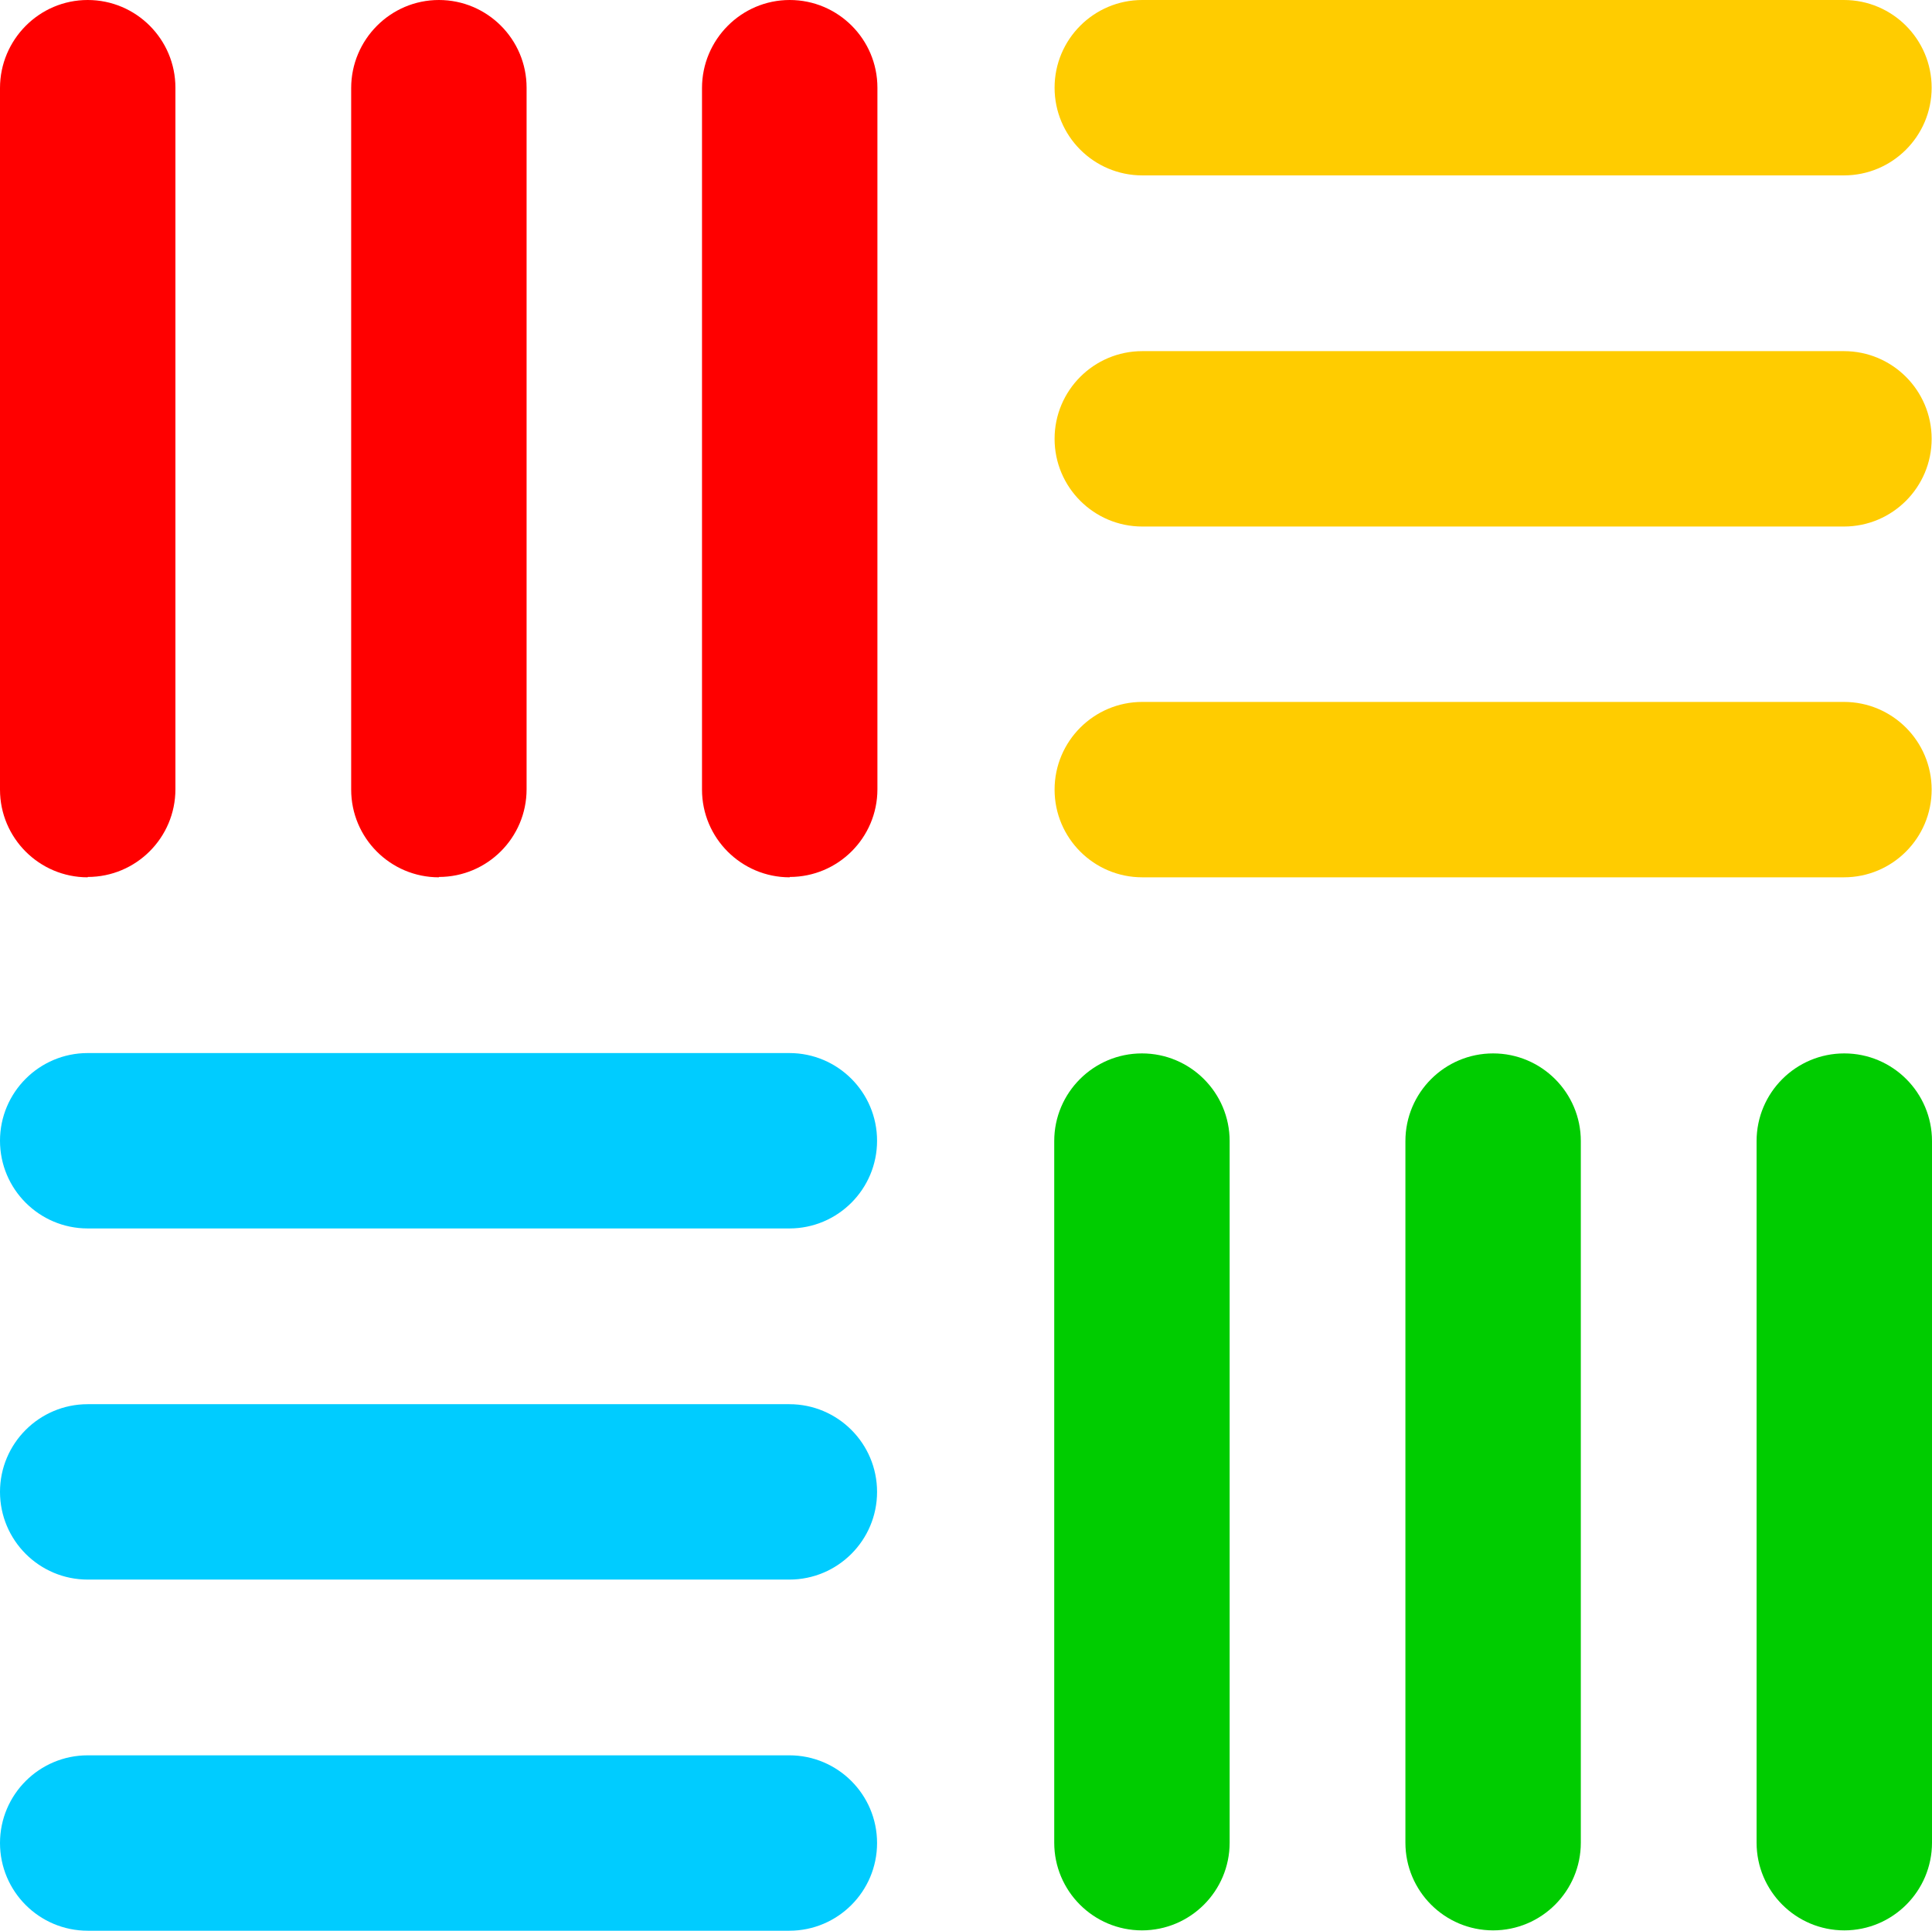
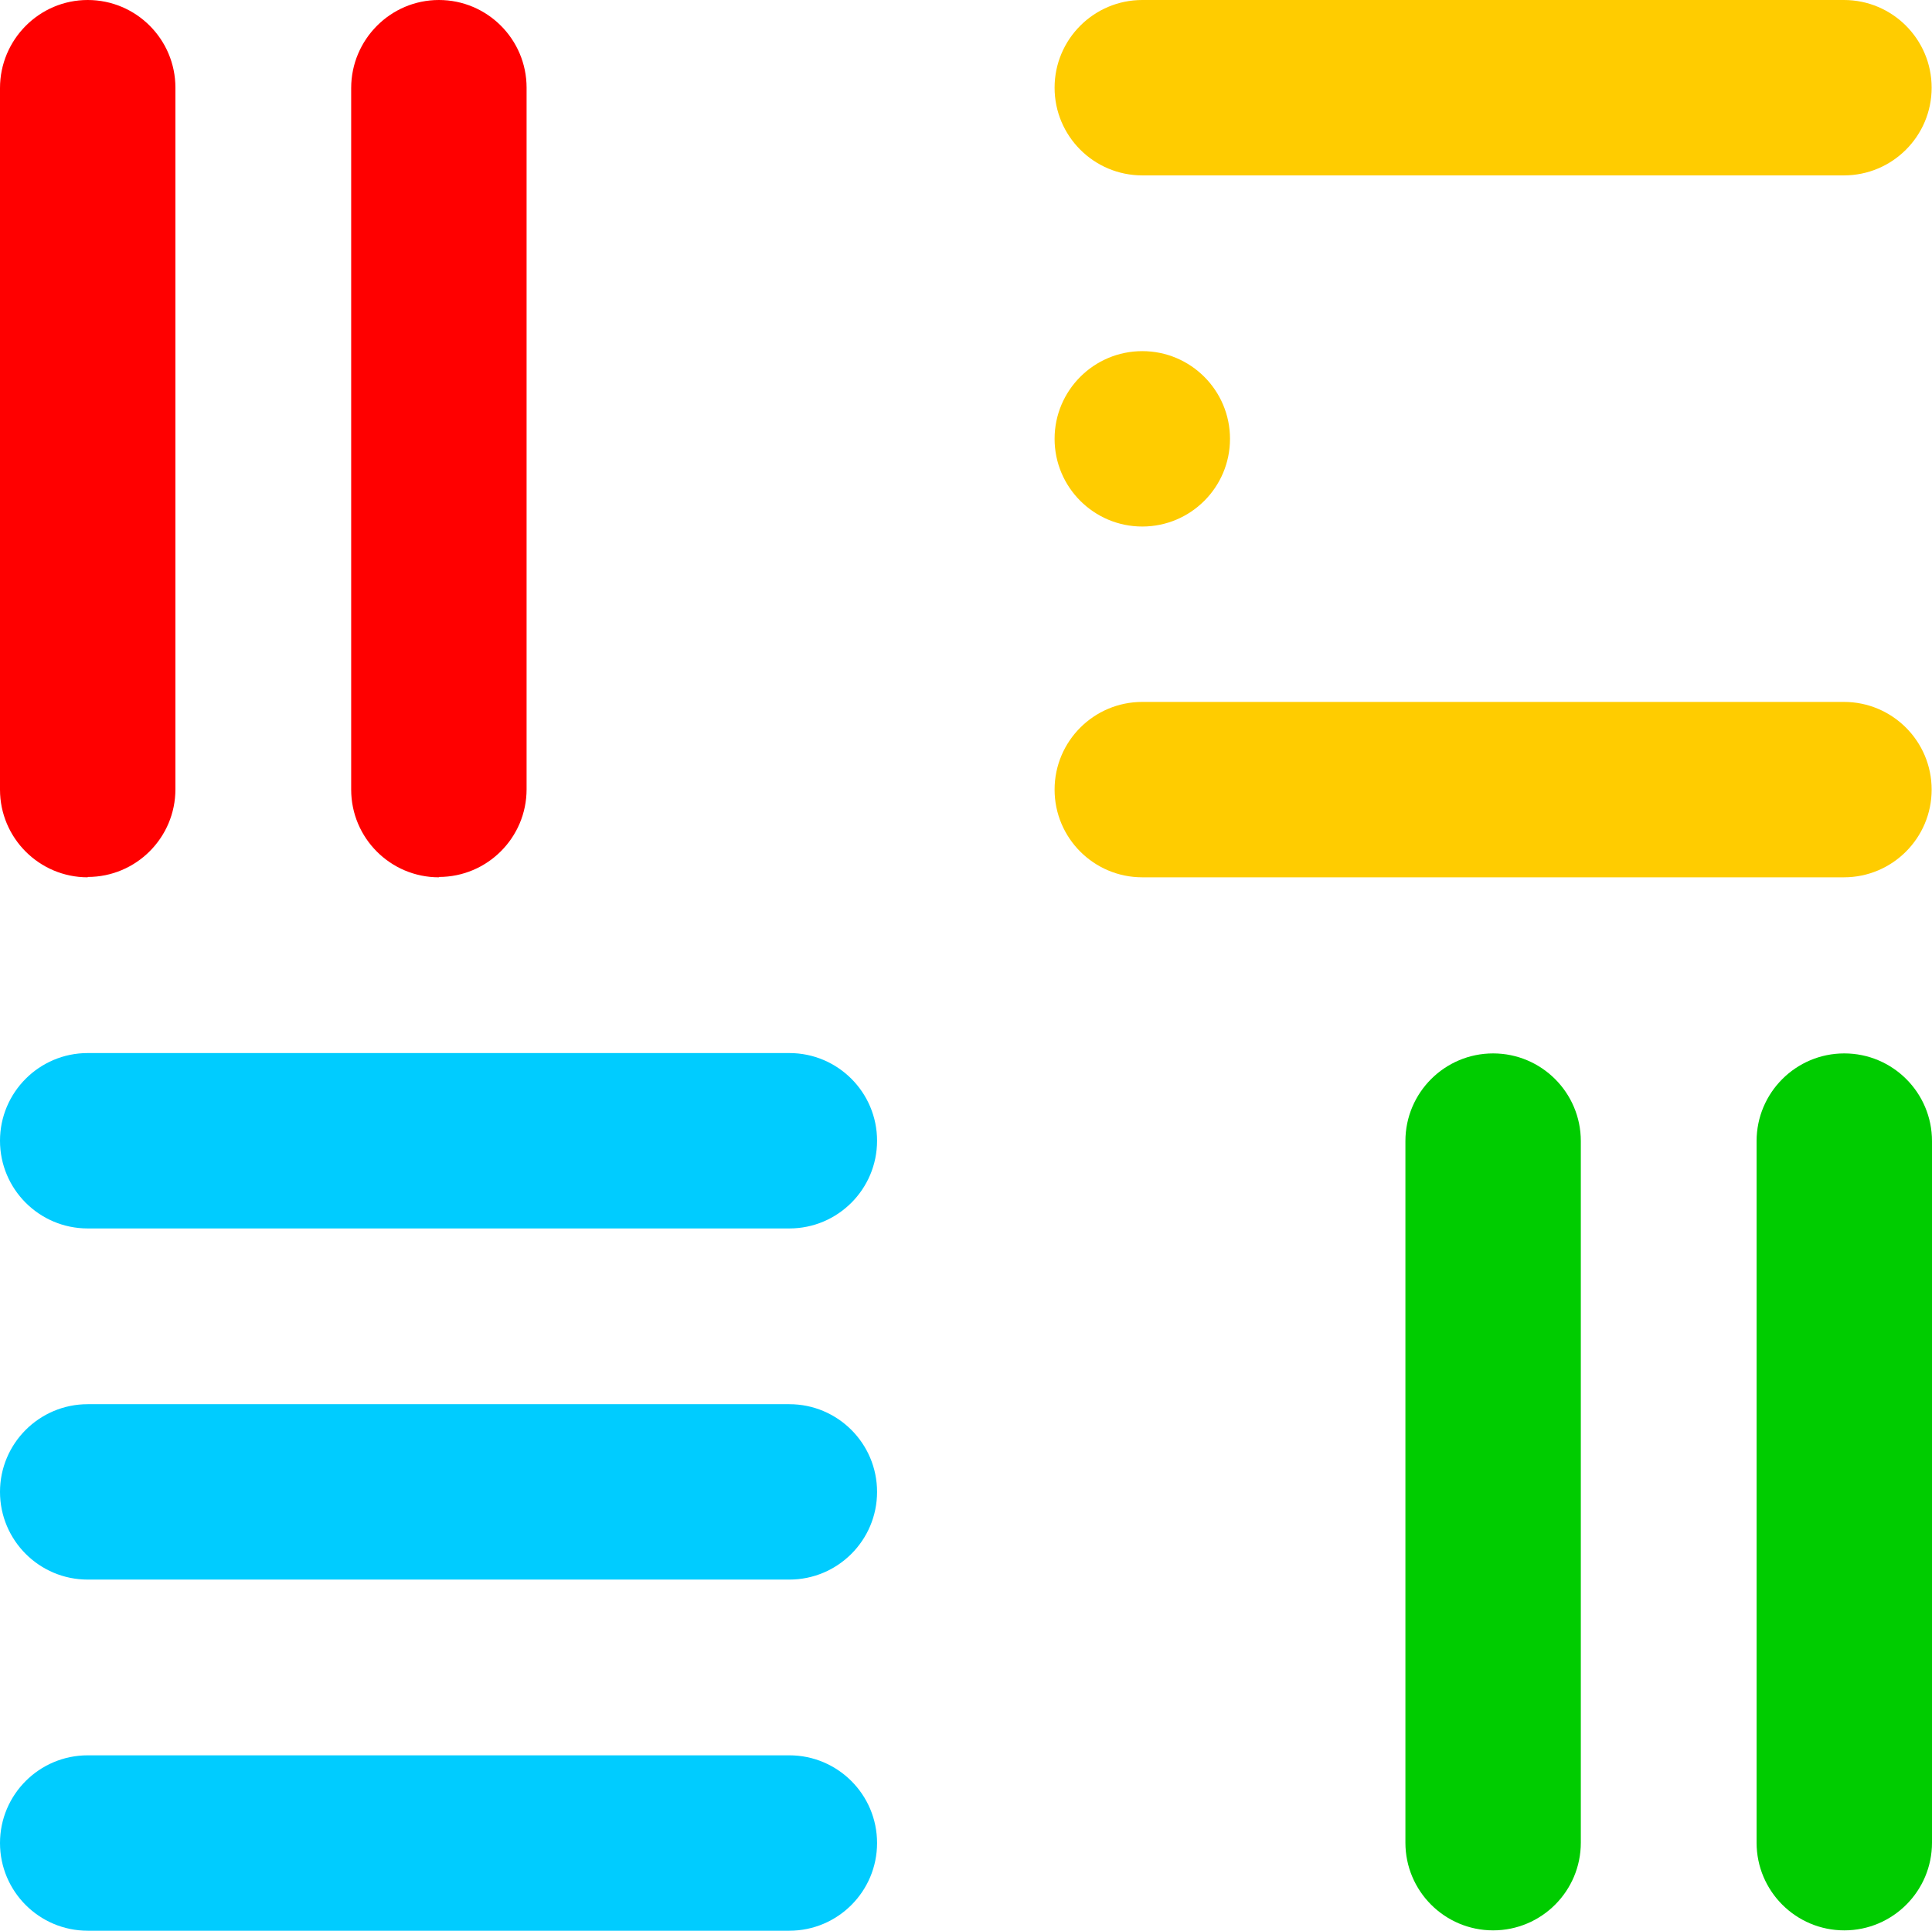
<svg xmlns="http://www.w3.org/2000/svg" id="Layer_1" viewBox="0 0 55.07 55.04">
  <defs>
    <style>.cls-1{fill:#0c0;}.cls-1,.cls-2,.cls-3,.cls-4{stroke-width:0px;}.cls-2{fill:#fc0;}.cls-3{fill:#0cf;}.cls-4{fill:red;}</style>
  </defs>
  <path class="cls-2" d="M52.56,5h-20c-1.38,0-2.5-1.12-2.5-2.5s1.12-2.5,2.5-2.5h20c1.38,0,2.5,1.12,2.5,2.5s-1.12,2.5-2.5,2.5Z" />
  <path class="cls-2" d="M52.56,25.01h-20c-1.38,0-2.5-1.12-2.5-2.5s1.12-2.5,2.5-2.5h20c1.38,0,2.5,1.12,2.5,2.5s-1.12,2.5-2.5,2.5Z" />
-   <path class="cls-2" d="M52.56,15.01h-20c-1.38,0-2.5-1.12-2.5-2.5s1.12-2.5,2.5-2.5h20c1.38,0,2.5,1.12,2.5,2.5s-1.12,2.5-2.5,2.5Z" />
+   <path class="cls-2" d="M52.56,15.01h-20c-1.38,0-2.5-1.12-2.5-2.5s1.12-2.5,2.5-2.5c1.38,0,2.5,1.12,2.5,2.5s-1.12,2.5-2.5,2.5Z" />
  <path class="cls-4" d="M2.5,25.01c-1.38,0-2.5-1.12-2.5-2.5V2.51C0,1.13,1.12,0,2.5,0s2.5,1.12,2.5,2.5v20c0,1.38-1.12,2.5-2.5,2.5Z" />
-   <path class="cls-4" d="M22.51,25.01c-1.38,0-2.5-1.12-2.5-2.5V2.51C20.01,1.13,21.13,0,22.51,0s2.5,1.12,2.5,2.5v20c0,1.38-1.12,2.5-2.5,2.5Z" />
  <path class="cls-4" d="M12.51,25.01c-1.38,0-2.5-1.12-2.5-2.5V2.51C10.01,1.13,11.13,0,12.51,0s2.5,1.12,2.5,2.5v20c0,1.38-1.12,2.5-2.5,2.5Z" />
  <path class="cls-3" d="M22.5,35.02H2.5C1.12,35.02,0,33.9,0,32.52s1.12-2.5,2.5-2.5h20c1.38,0,2.5,1.12,2.5,2.5s-1.12,2.5-2.5,2.5Z" />
  <path class="cls-3" d="M22.5,55.04H2.5C1.12,55.04,0,53.92,0,52.54s1.12-2.5,2.5-2.5h20c1.38,0,2.5,1.12,2.5,2.5s-1.12,2.5-2.5,2.5Z" />
  <path class="cls-3" d="M22.5,45.03H2.5C1.12,45.03,0,43.91,0,42.53s1.12-2.5,2.5-2.5h20c1.38,0,2.5,1.12,2.5,2.5s-1.12,2.5-2.5,2.5Z" />
  <path class="cls-1" d="M52.57,55.03c-1.38,0-2.5-1.12-2.5-2.5v-20c0-1.38,1.12-2.5,2.5-2.5s2.5,1.12,2.5,2.5v20c0,1.38-1.12,2.5-2.5,2.5Z" />
-   <path class="cls-1" d="M32.55,55.03c-1.38,0-2.5-1.12-2.5-2.5v-20c0-1.38,1.12-2.5,2.5-2.5s2.5,1.12,2.5,2.5v20c0,1.38-1.12,2.5-2.5,2.5Z" />
  <path class="cls-1" d="M42.56,55.03c-1.38,0-2.5-1.12-2.5-2.5v-20c0-1.38,1.12-2.5,2.5-2.5s2.5,1.12,2.5,2.5v20c0,1.38-1.12,2.5-2.5,2.5Z" />
</svg>